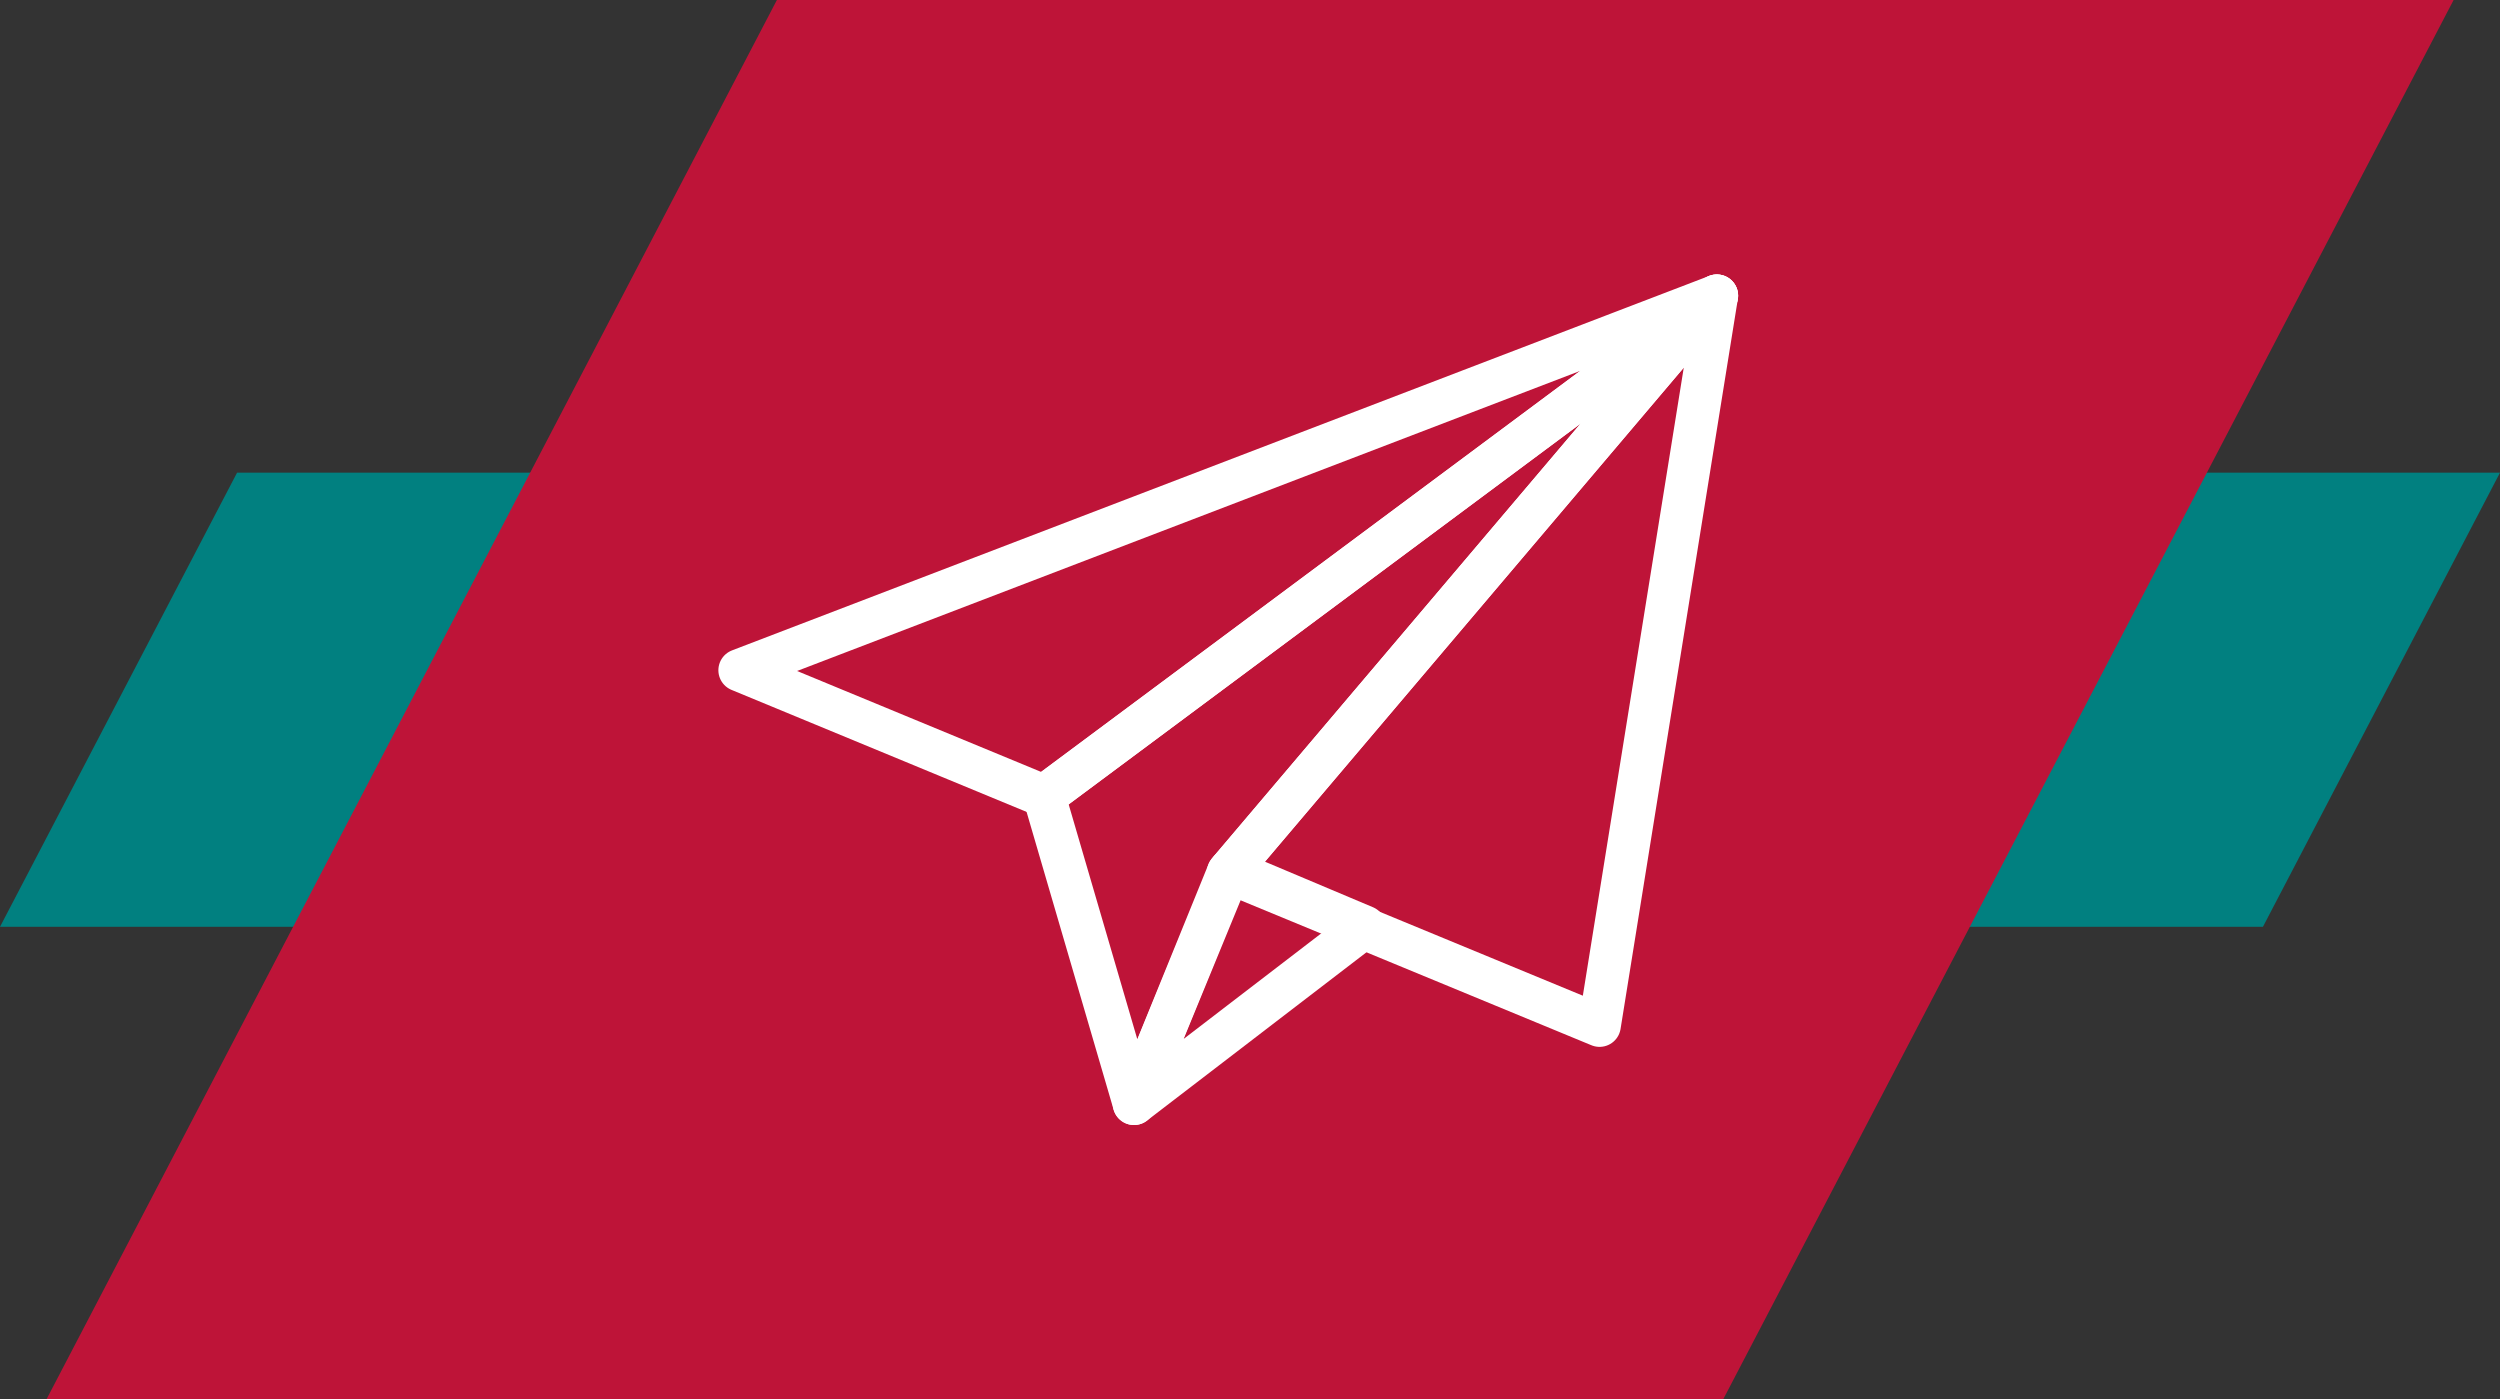
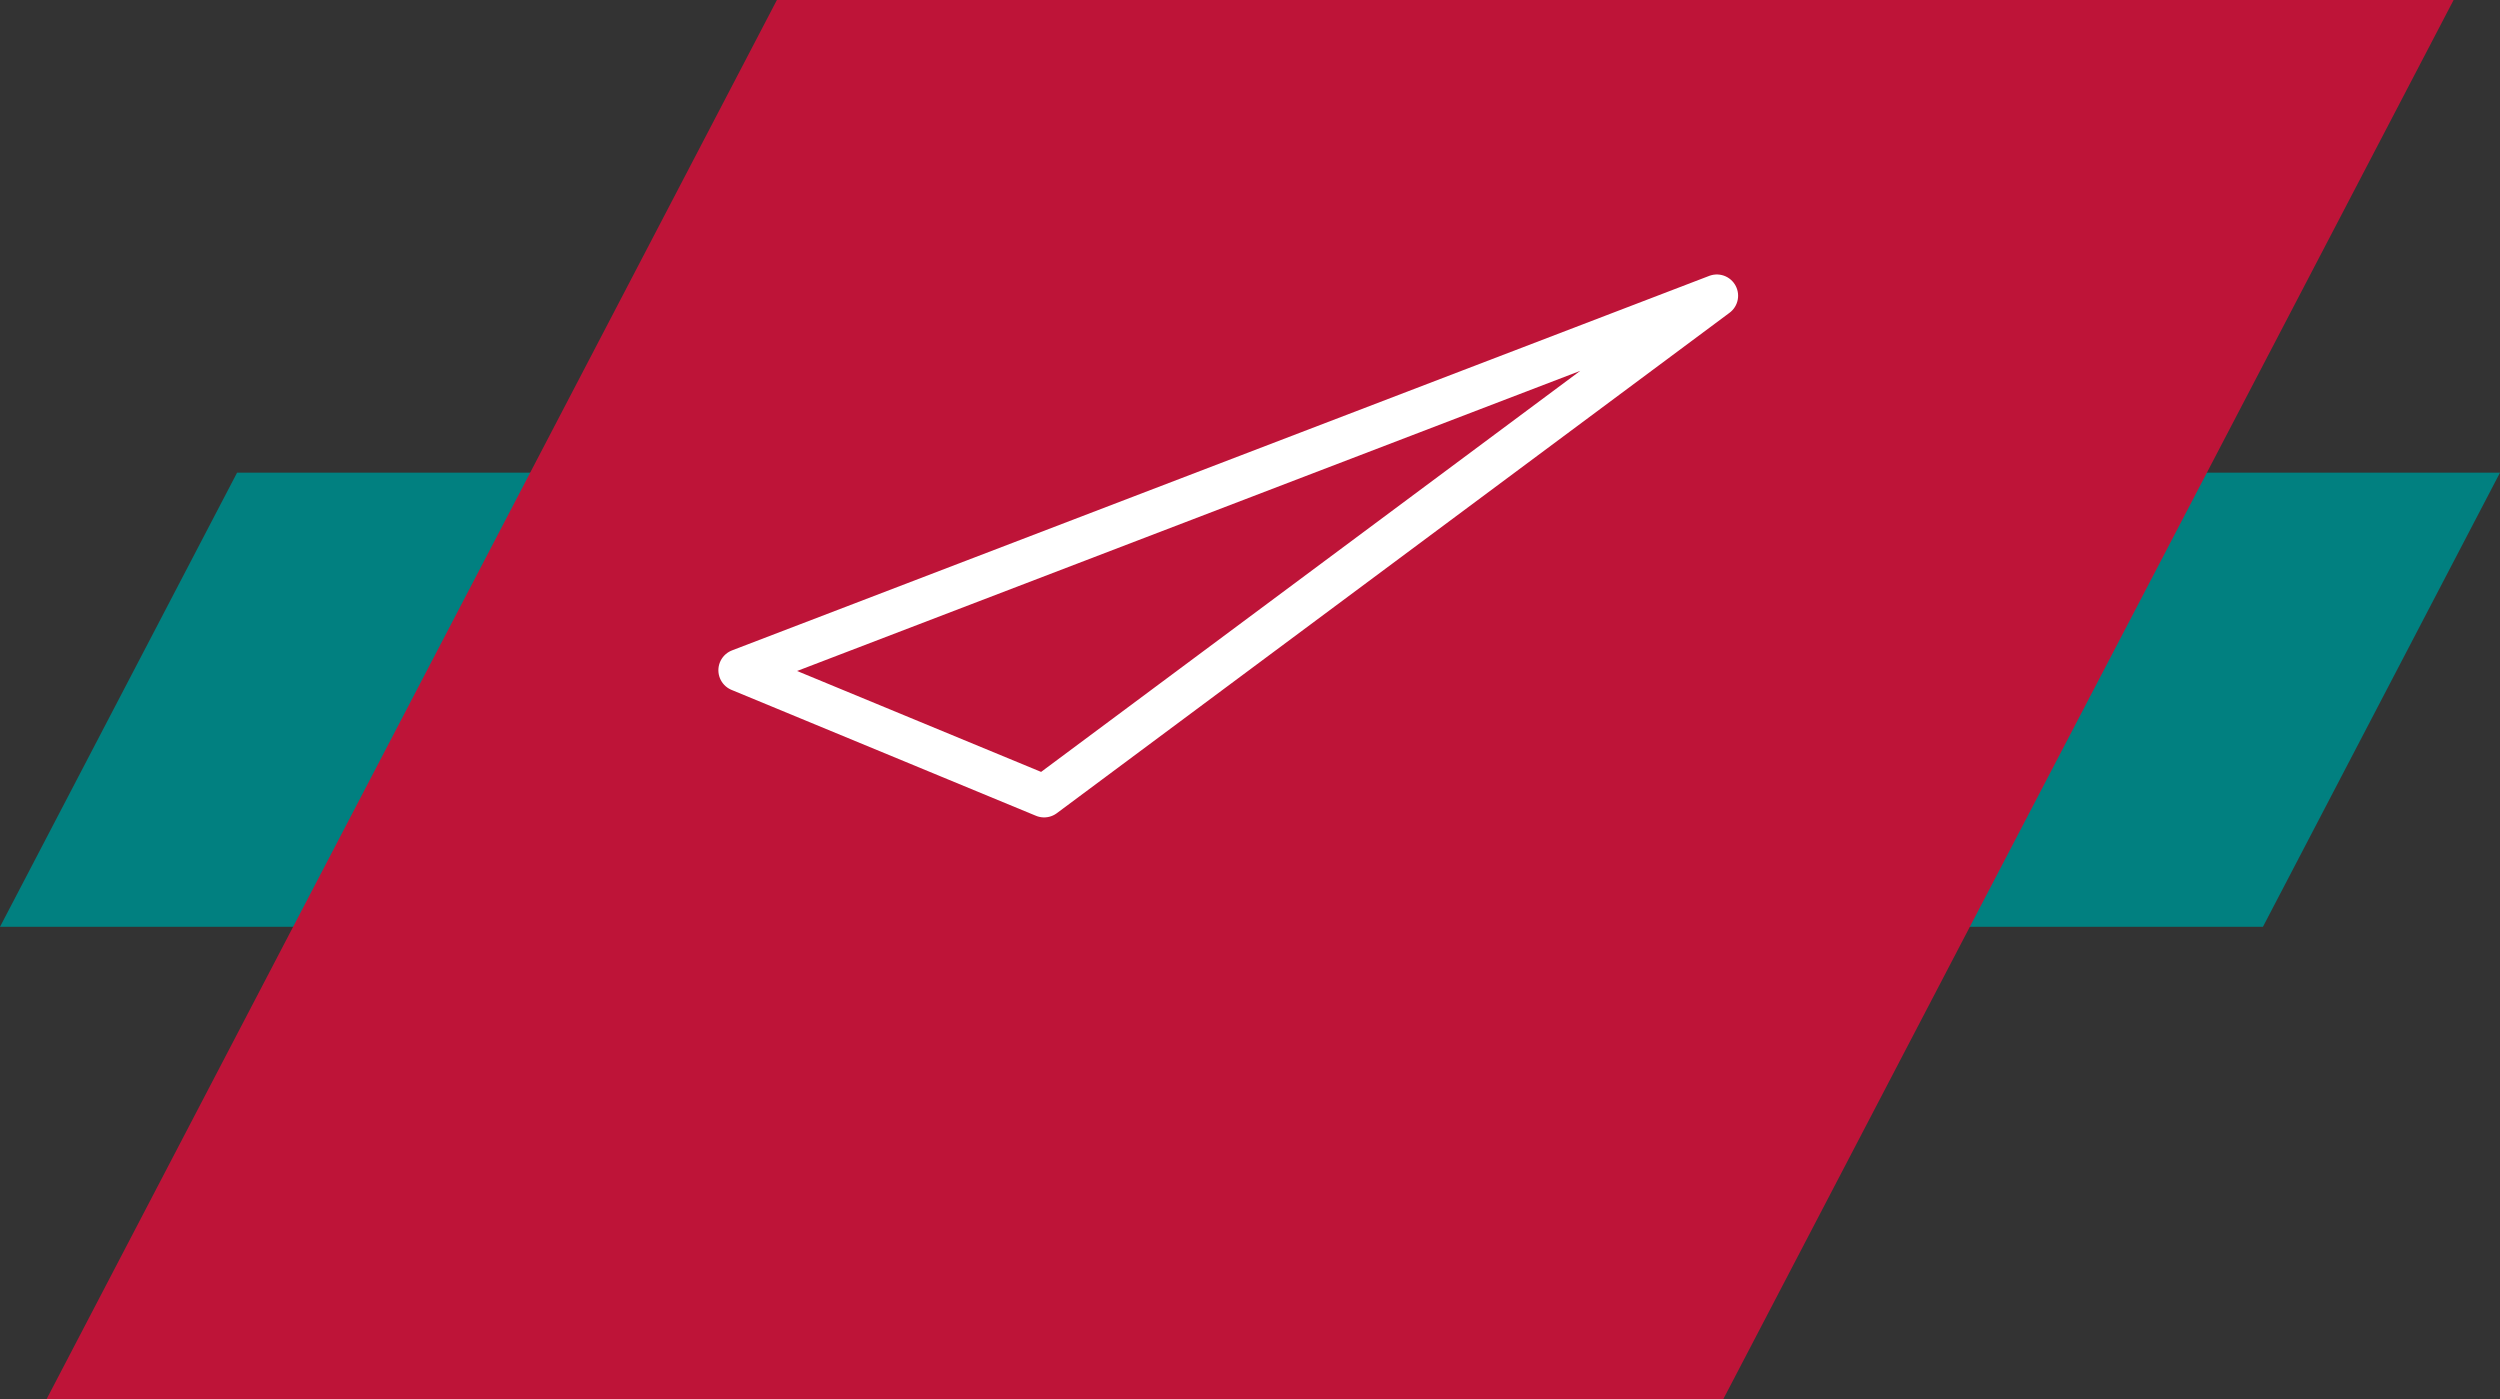
<svg xmlns="http://www.w3.org/2000/svg" viewBox="0 0 199.93 111.92">
  <rect x="0" y="0" width="199.93" height="111.92" fill="#333333" stroke="none" />
  <defs>
    <style>.cls-1{fill:#018080;}.cls-2{fill:#be1438;}.cls-3{fill:none;stroke:#fff;stroke-linecap:round;stroke-linejoin:round;stroke-width:3.4px;}</style>
  </defs>
  <g id="Layer_2" data-name="Layer 2">
    <g id="Layer_1-2" data-name="Layer 1">
      <polygon class="cls-1" points="180.97 74.12 0 74.12 18.96 37.8 199.93 37.8 180.97 74.12" />
      <polygon class="cls-2" points="137.8 111.92 3.71 111.92 62.13 0 196.22 0 137.8 111.92" />
-       <polygon class="cls-3" points="83.5 63.67 90.69 88.27 98.22 69.75 137.3 23.65 83.5 63.67" />
-       <polygon class="cls-3" points="137.3 23.65 98.22 69.75 98.22 69.75 127.92 82.02 137.3 23.65" />
      <polygon class="cls-3" points="137.3 23.65 59.15 53.6 83.5 63.67 83.5 63.67 137.3 23.65" />
-       <polygon class="cls-3" points="90.69 88.27 109.14 74.12 98.37 69.58 90.69 88.27" />
    </g>
  </g>
</svg>